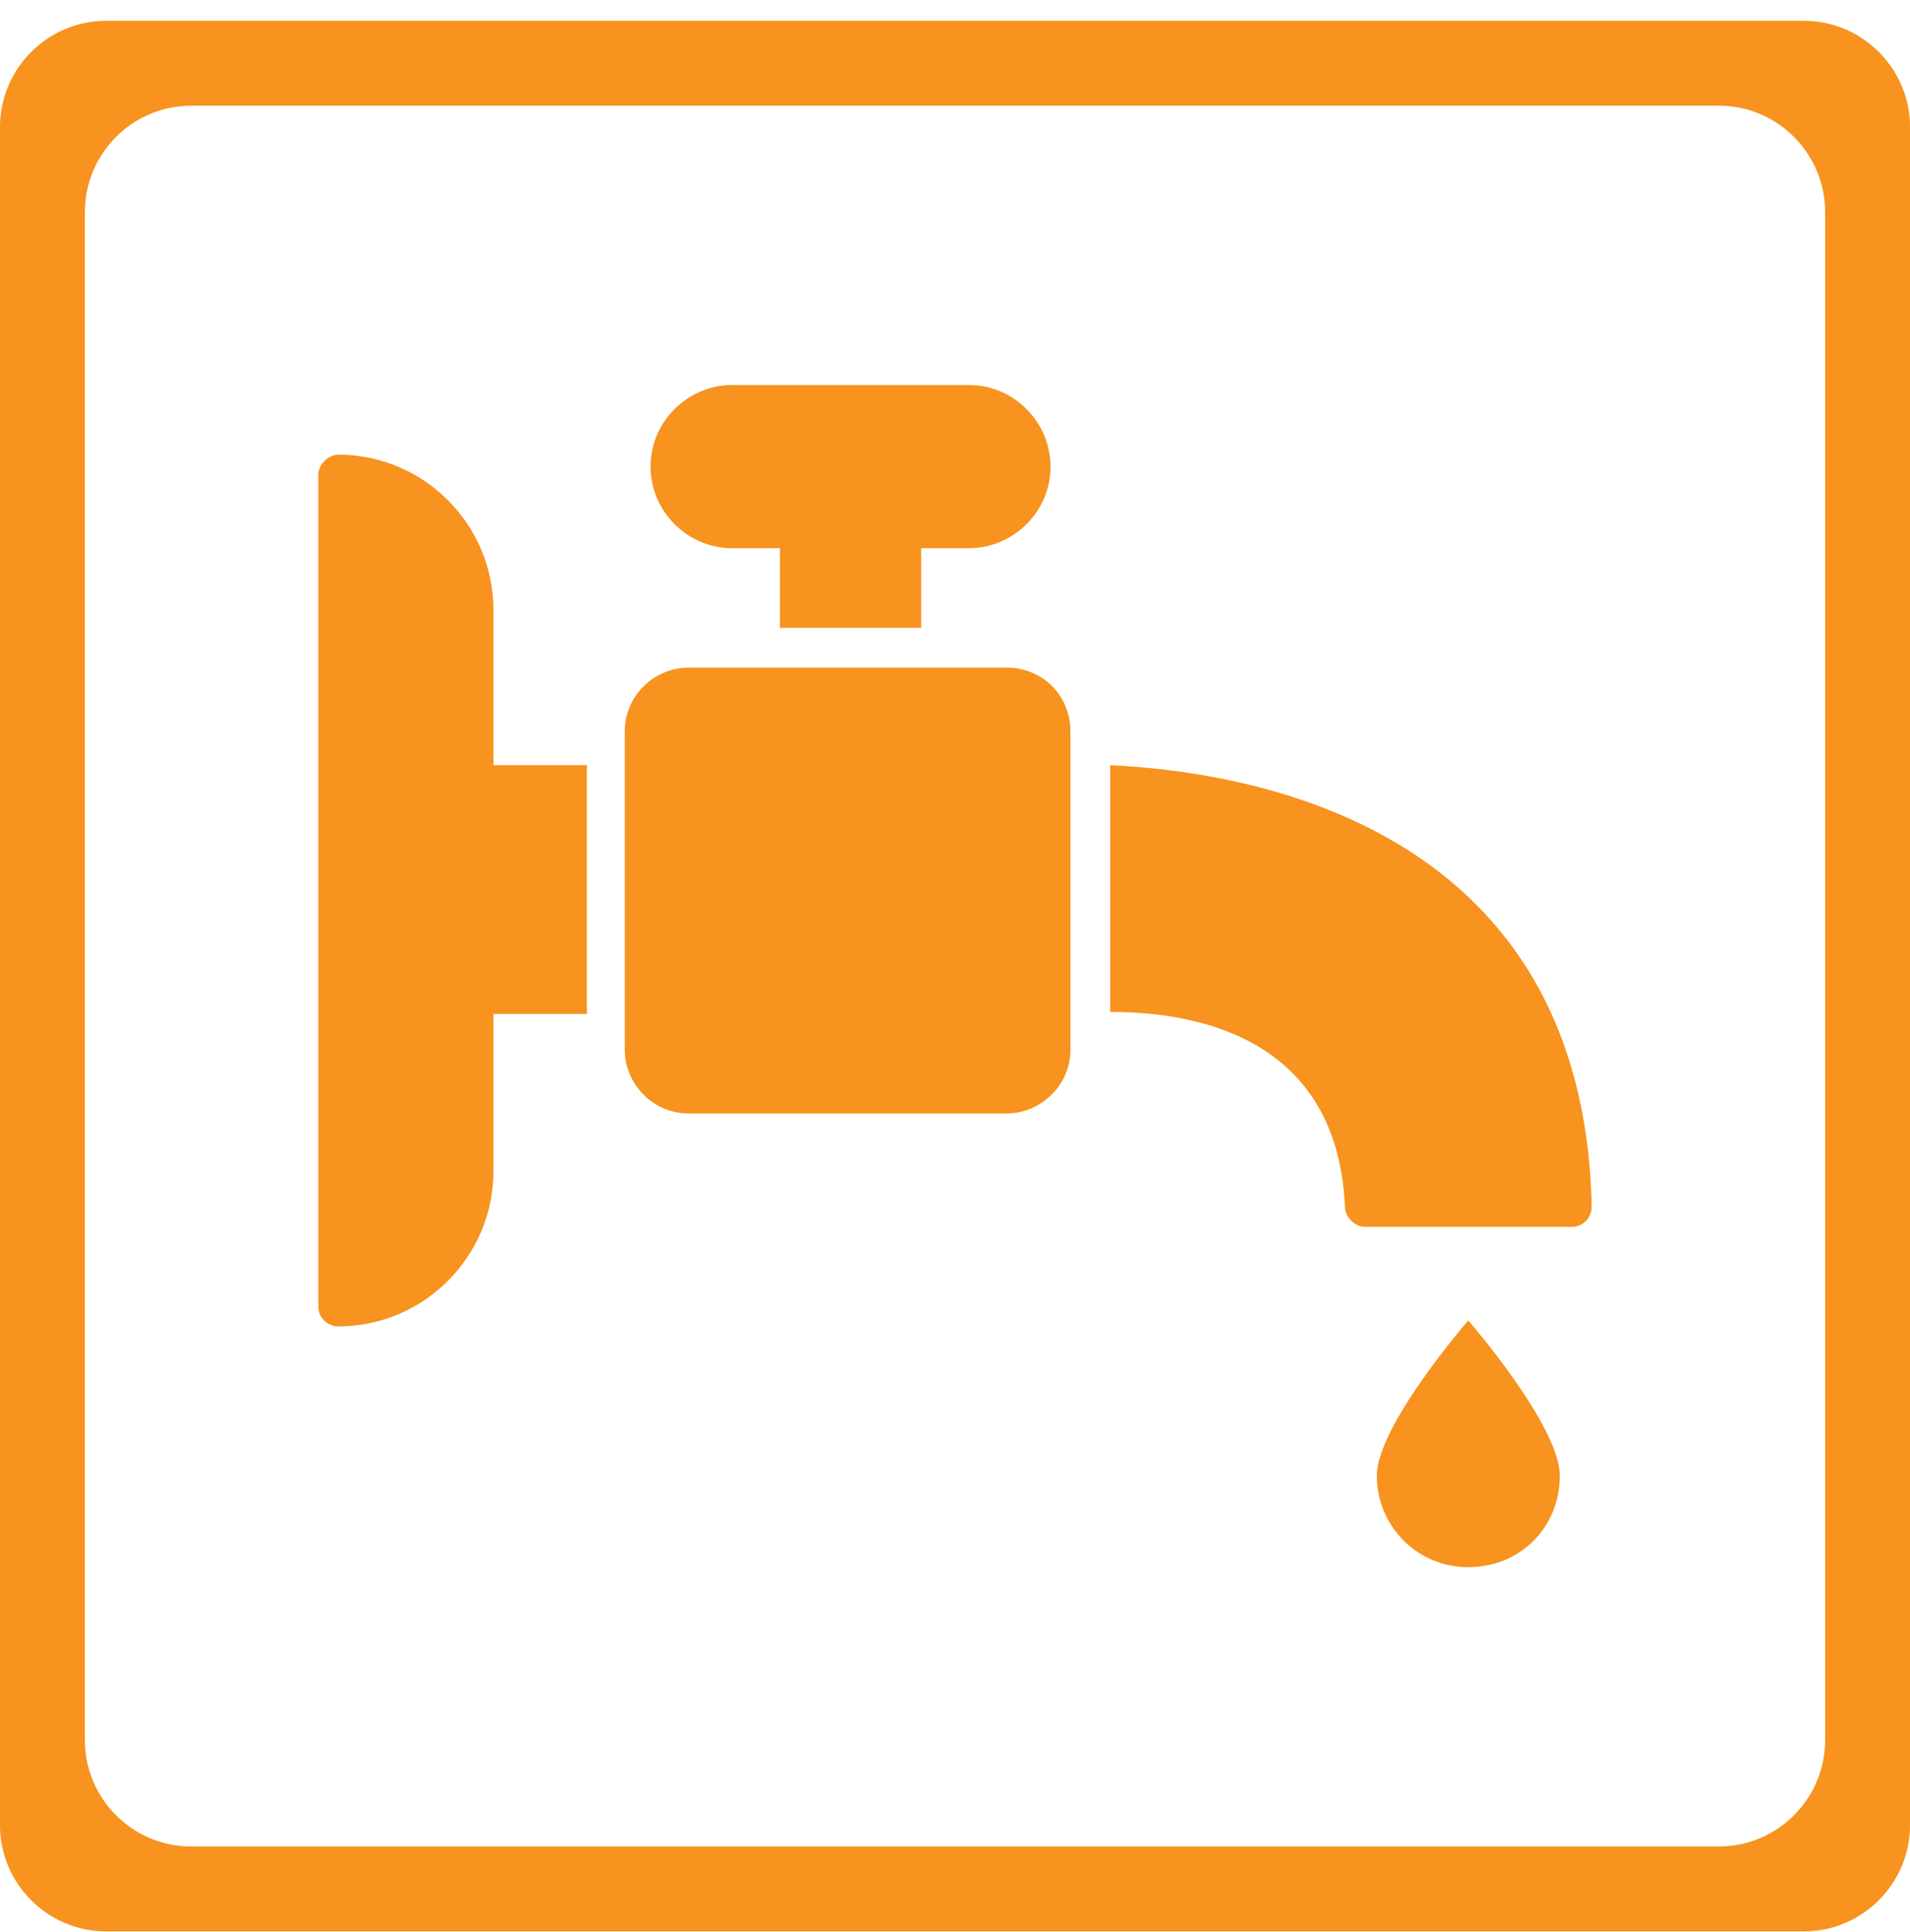
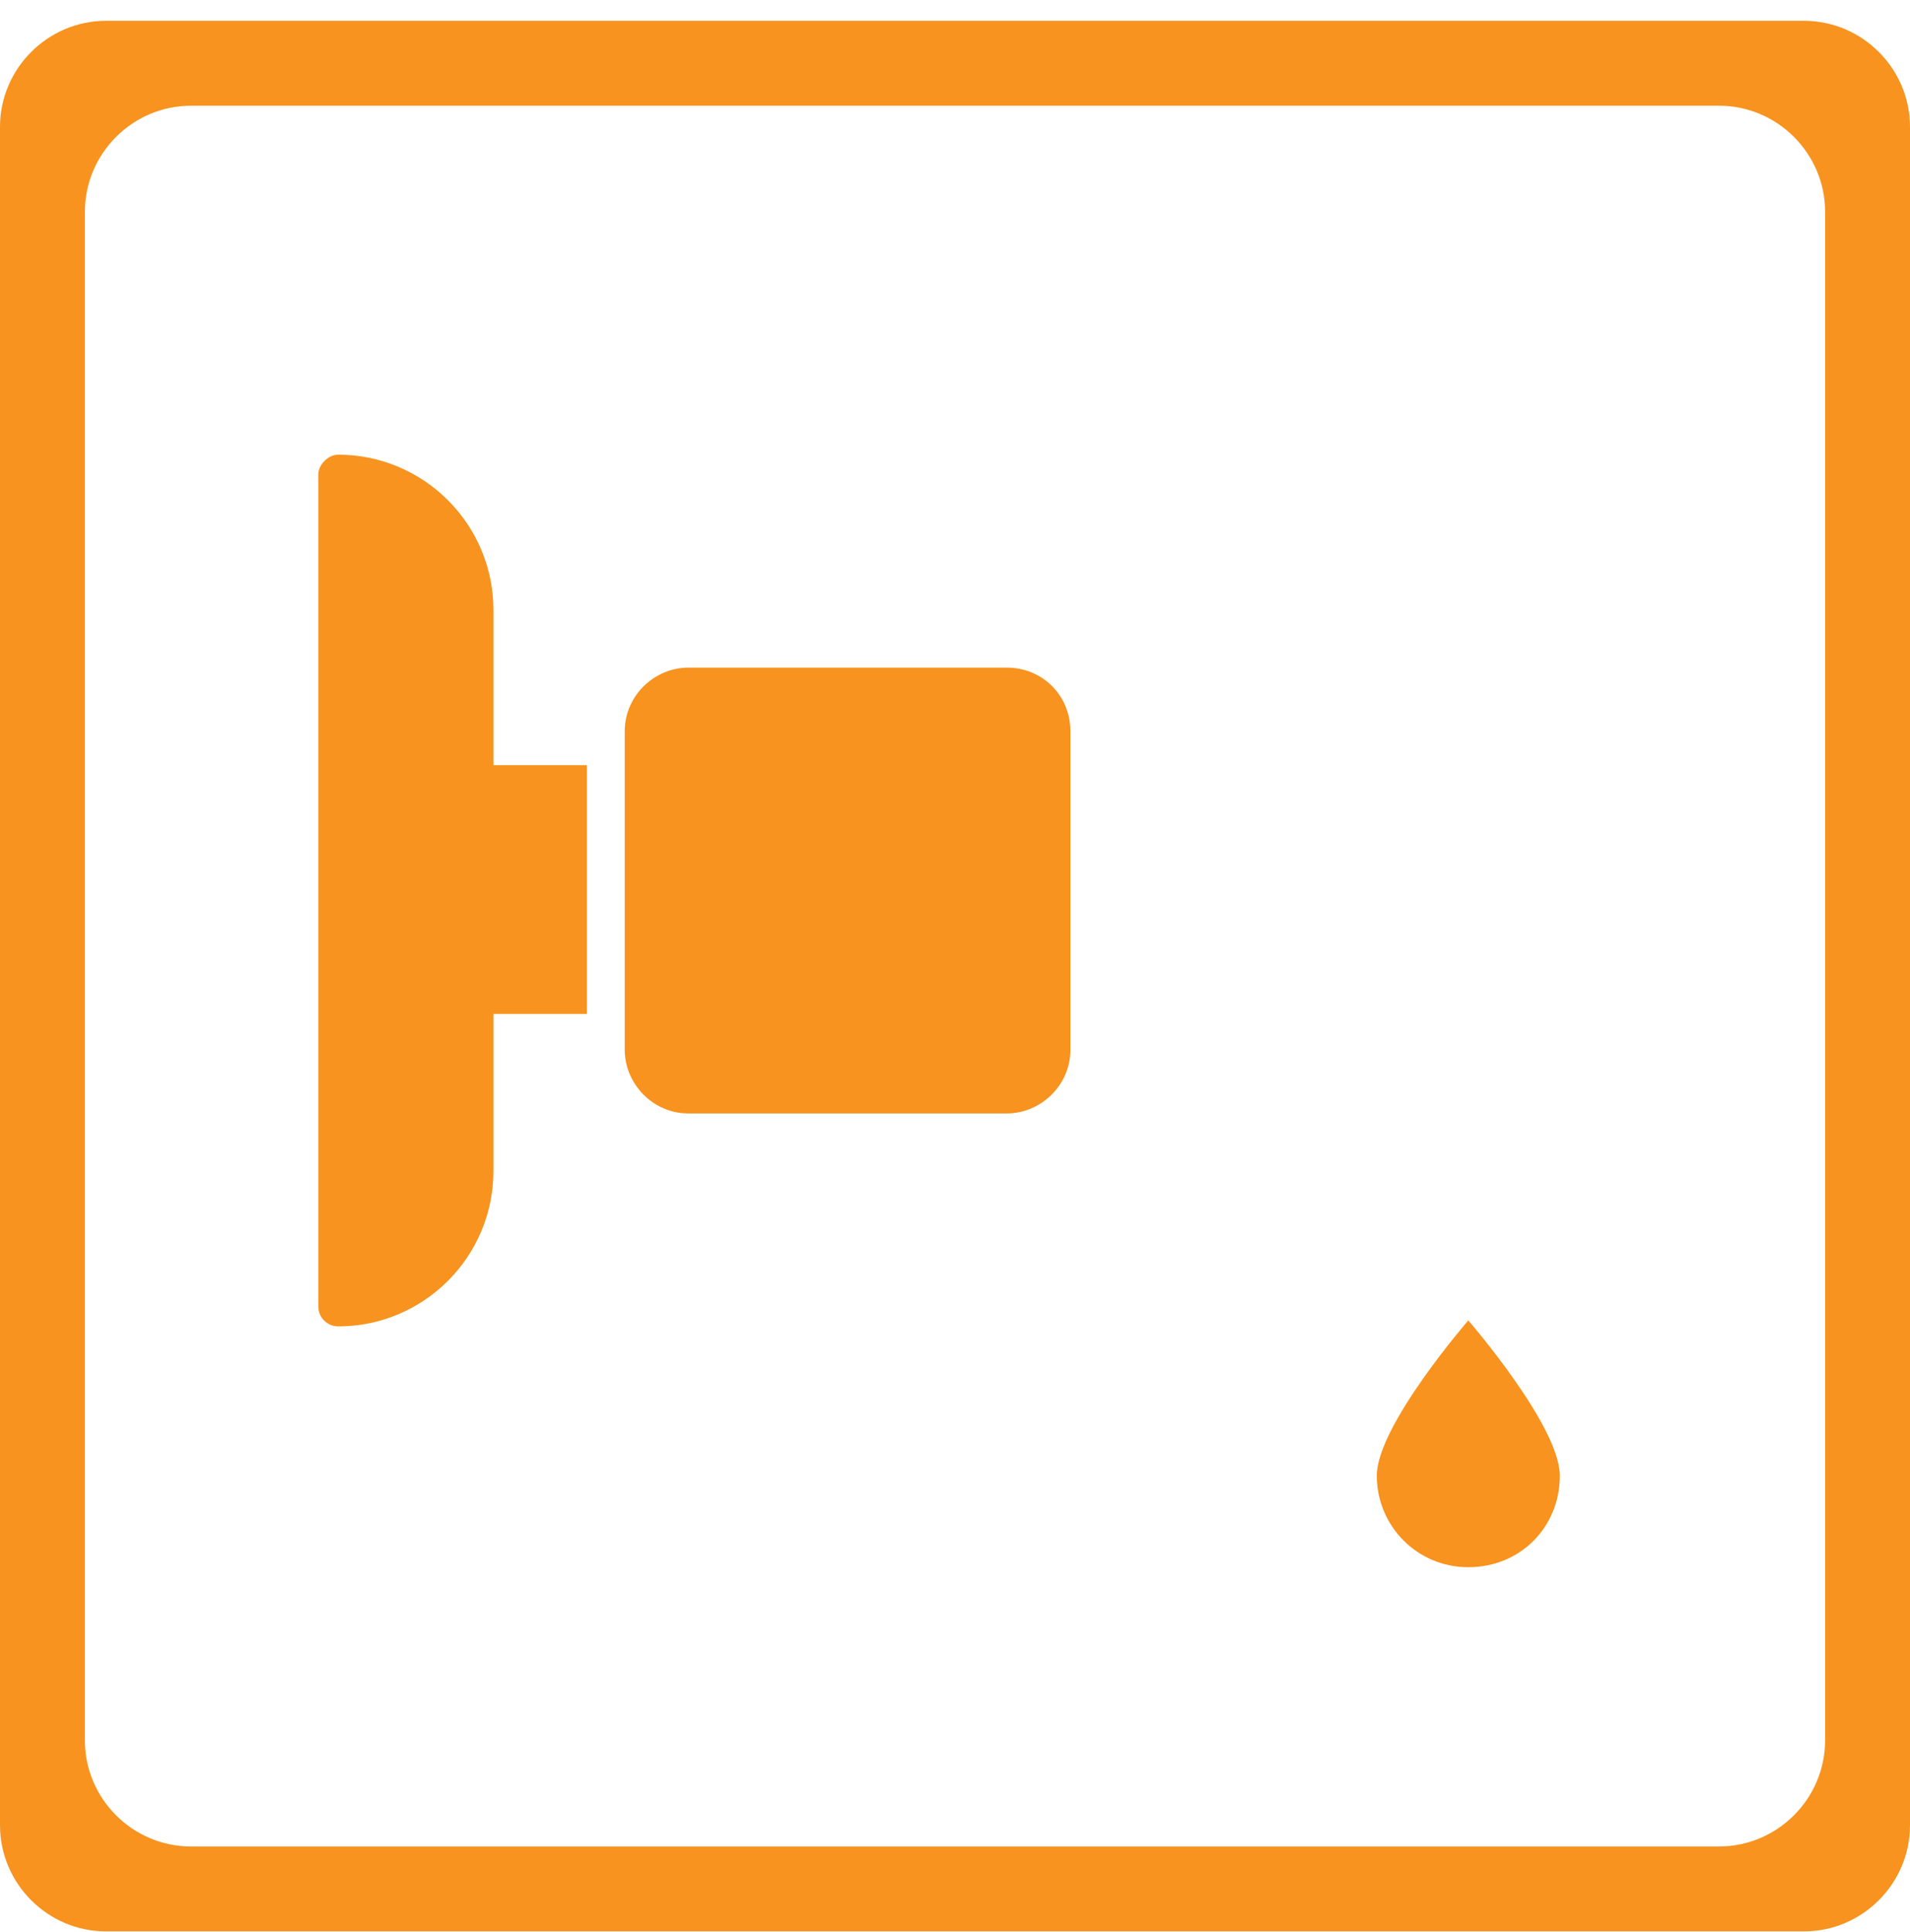
<svg xmlns="http://www.w3.org/2000/svg" version="1.1" x="0px" y="0px" width="90px" height="91px" viewBox="0 0 90 91" enable-background="new 0 0 90 91" xml:space="preserve">
  <defs>
</defs>
  <path fill="#F7931E" d="M90,85.98c0,2.75-2.25,5-5,5H5c-2.75,0-5-2.25-5-5v-80c0-2.75,2.25-5,5-5h80c2.75,0,5,2.25,5,5V85.98z   M81,86.98c2.75,0,5-2.25,5-5v-72c0-2.75-2.25-5-5-5H9c-2.75,0-5,2.25-5,5v72c0,2.75,2.25,5,5,5H81z" />
  <path fill="#F7931E" d="M47.438,31.449h-15c-1.594,0-3,1.312-3,3v15c0,1.594,1.313,3,3,3h15c1.594,0,3-1.313,3-3v-15  C50.438,32.761,49.124,31.449,47.438,31.449" />
  <path fill="#F7931E" d="M23.25,28.73c0-4.031-3.281-7.312-7.313-7.312c-0.469,0-0.938,0.468-0.938,0.937v39.188  c0,0.563,0.469,0.938,0.938,0.938c4.031,0,7.313-3.281,7.313-7.313v-7.405h4.406v-11.72H23.25V28.73z" />
-   <path fill="#F7931E" d="M34.5,25.824h2.25v3.75h6.656v-3.75h2.25c2.063,0,3.844-1.687,3.844-3.844c0-2.062-1.688-3.843-3.844-3.843  H34.5c-2.063,0-3.844,1.687-3.844,3.843C30.656,24.043,32.344,25.824,34.5,25.824" />
-   <path fill="#F7931E" d="M52.313,36.043v11.625c3.469,0,10.688,0.844,11.063,9.187c0,0.47,0.469,0.938,0.938,0.938h9.75  c0.562,0,0.937-0.469,0.937-0.938C74.624,38.387,58.031,36.324,52.313,36.043" />
  <path fill="#F7931E" d="M64.875,69.512c0,2.344,1.875,4.312,4.312,4.312c2.438,0,4.313-1.874,4.313-4.312  c0-2.344-4.313-7.313-4.313-7.313S64.875,67.168,64.875,69.512" />
  <rect id="_x3C_スライス_x3E__5_" fill="none" width="90" height="91" />
</svg>